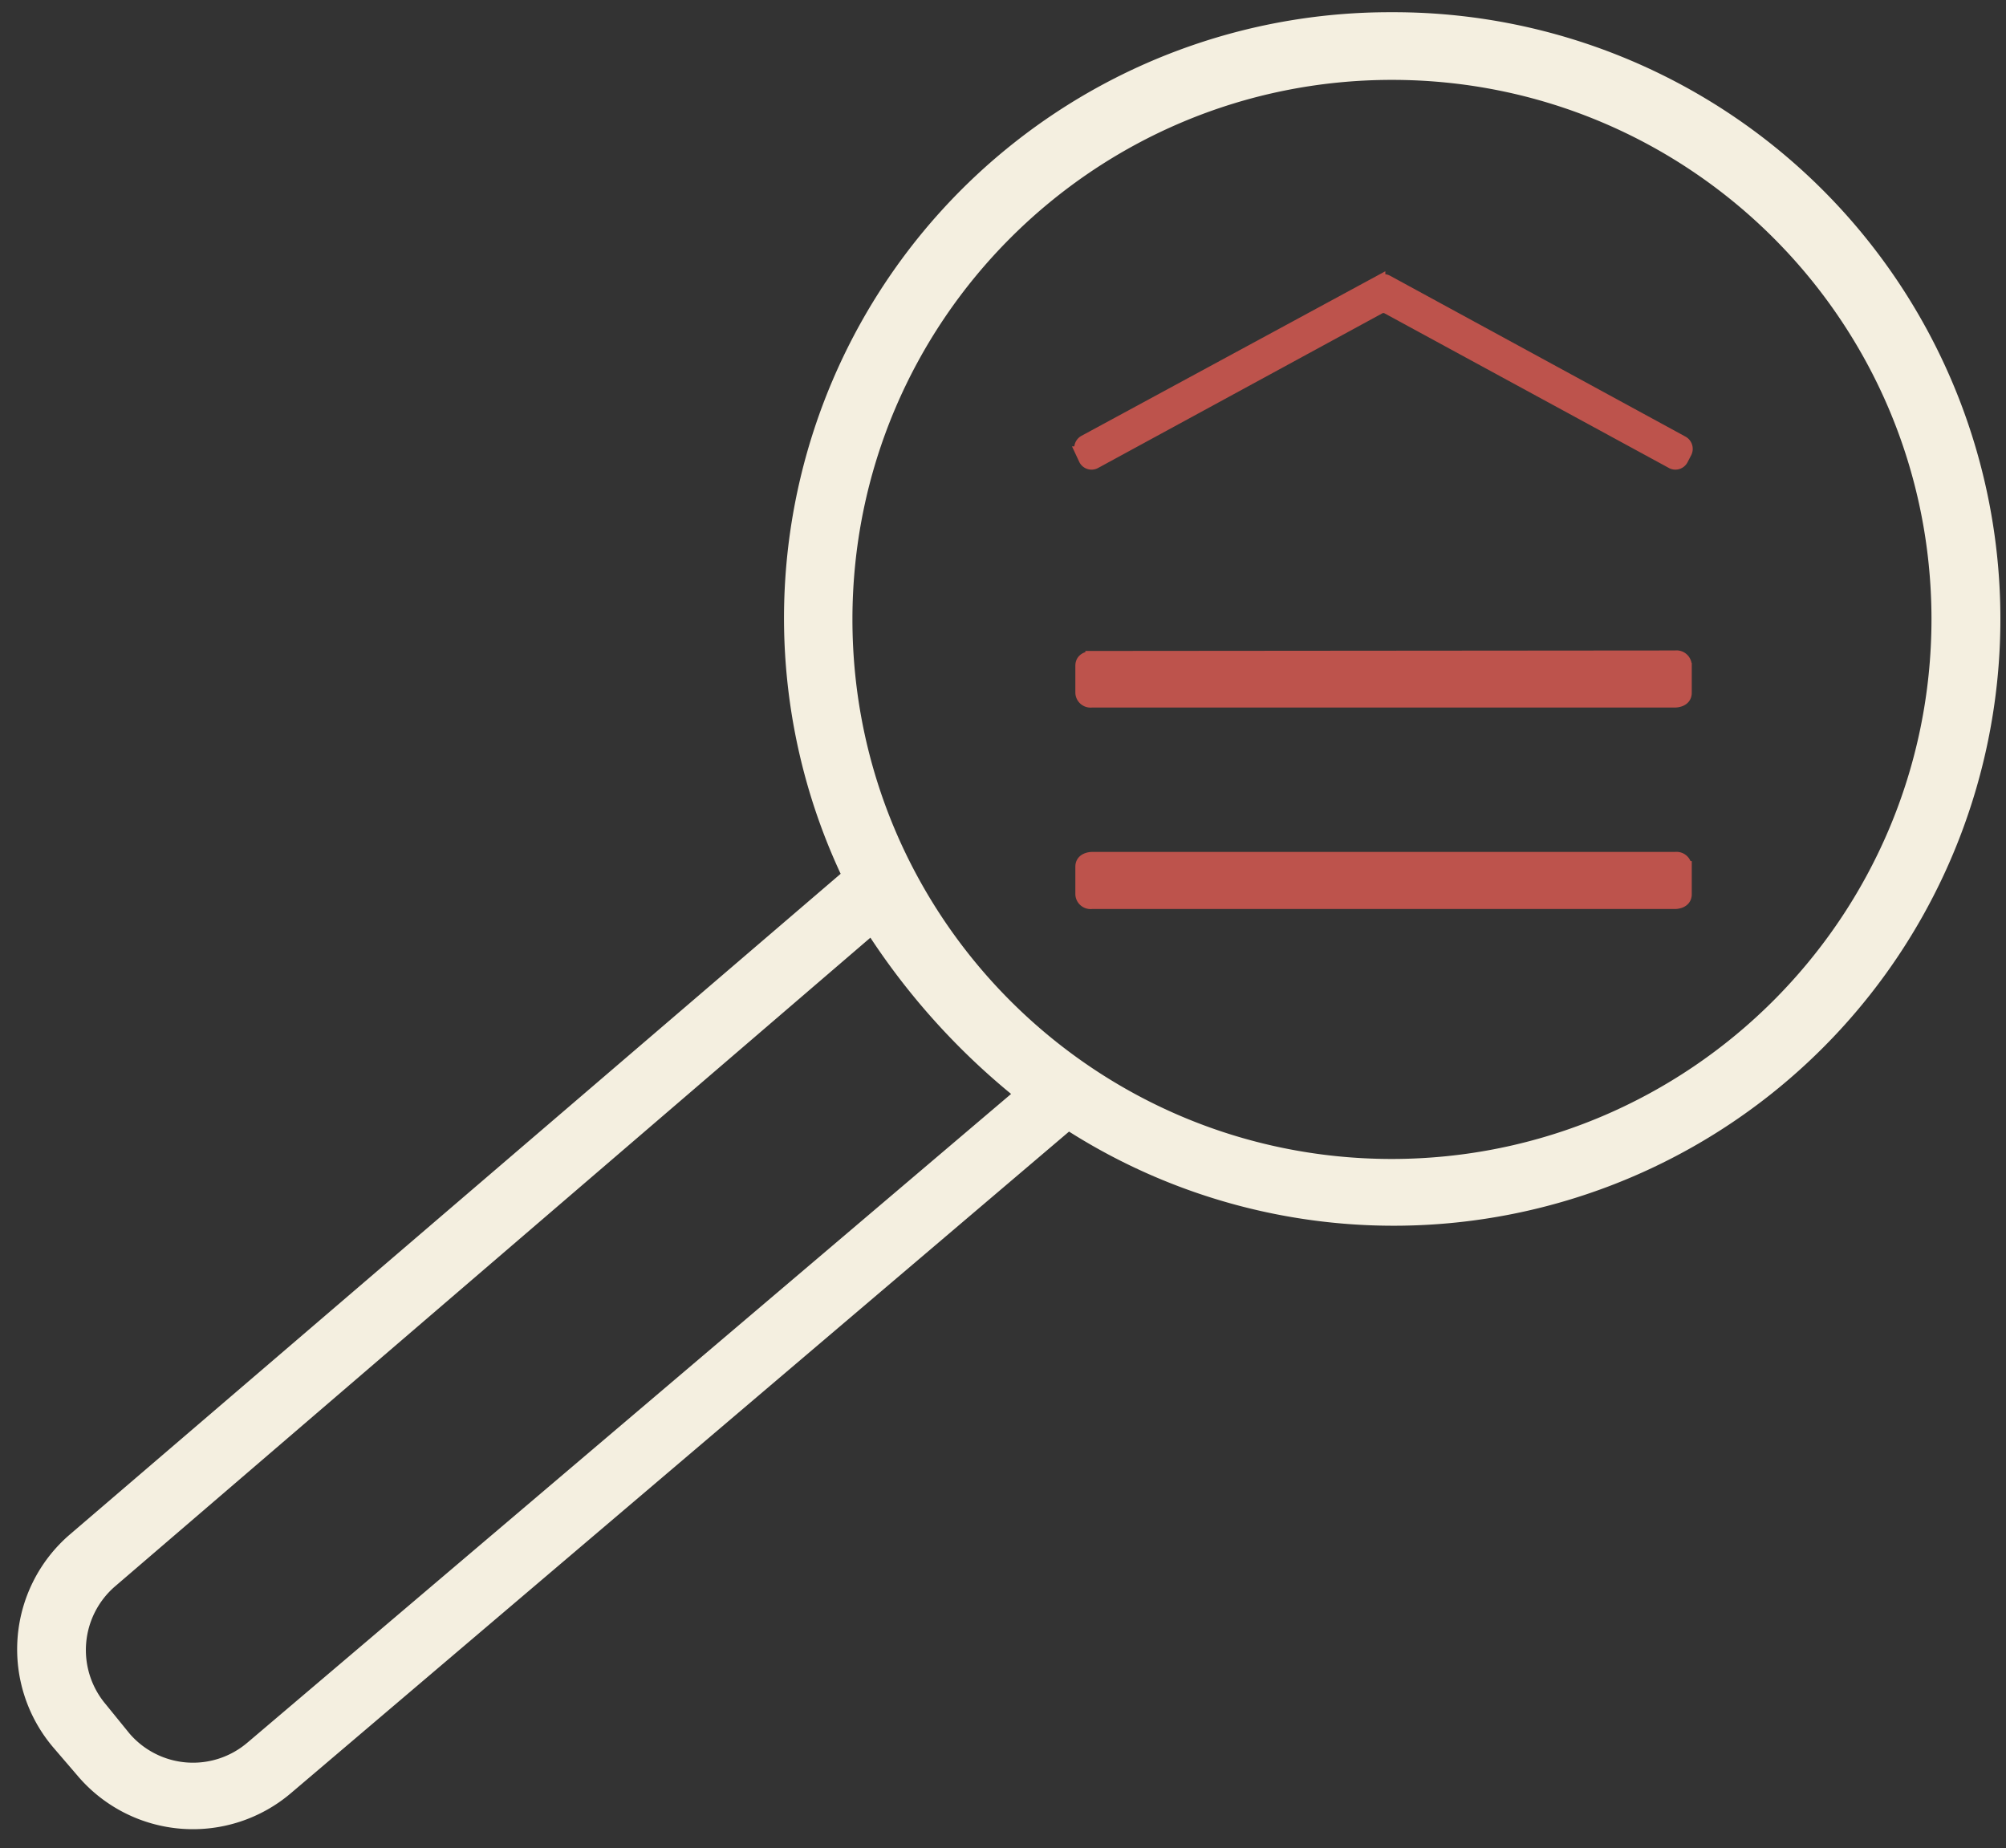
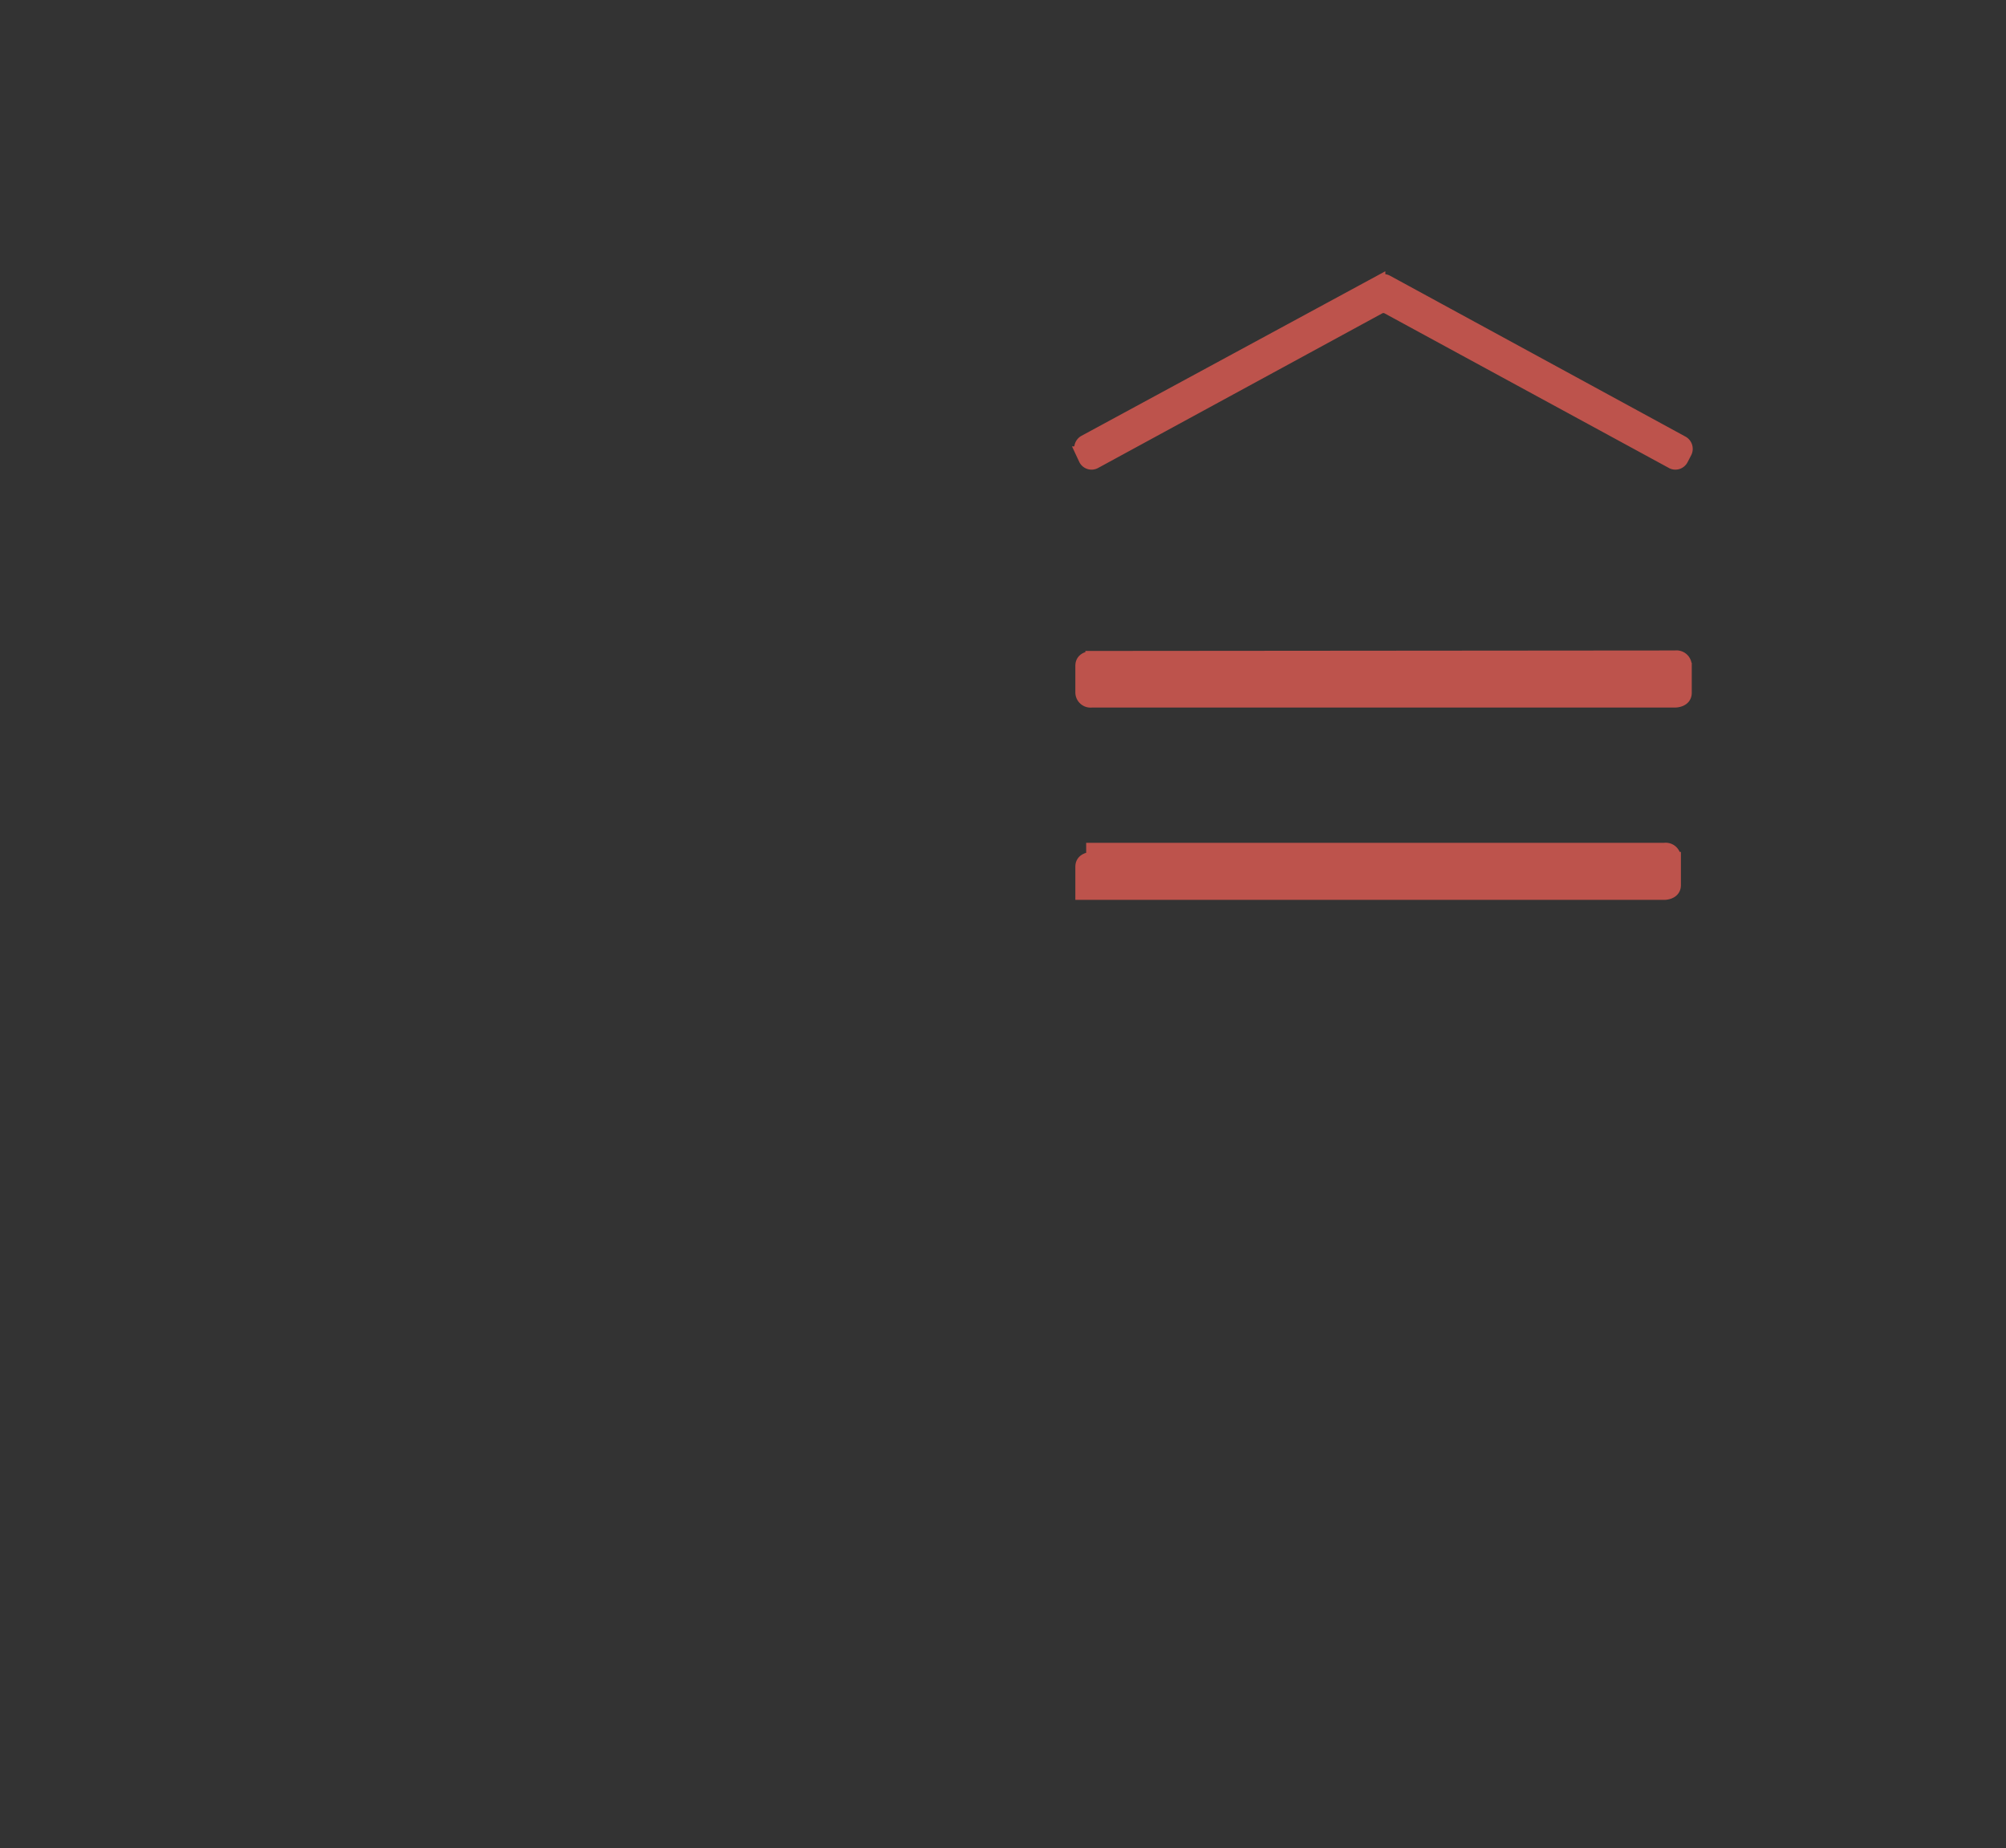
<svg xmlns="http://www.w3.org/2000/svg" width="89" height="82">
  <rect width="100%" height="100%" fill="#333333" stroke="none" />
  <g fill="none">
-     <path d="M61.737.542a26.877 26.877 0 00-24.44 38.224L3.081 68.093a6.717 6.717 0 00-.698 9.455l1.103 1.285a6.71 6.71 0 009.448.698L47.43 50.203A26.919 26.919 0 1061.737.542zM10.979 77.31a3.715 3.715 0 01-5.23-.398l-1.055-1.298a3.729 3.729 0 01.405-5.23L38.617 41.6a31.108 31.108 0 006.242 6.933L10.98 77.31zm50.758-25.892C48.52 51.407 37.814 40.686 37.82 27.47c.007-13.217 10.724-23.927 23.94-23.926 13.216.002 23.93 10.714 23.934 23.93-.011 13.225-10.733 23.94-23.957 23.944z" fill="#F4EFE0" />
-     <path d="M48.441 29.13s-.481 0-.481.404v1.201a.426.426 0 00.481.405h25.886s.481 0 .481-.405v-1.222a.426.426 0 00-.481-.405l-25.886.021zm25.718-8.59l-12.61-6.857a.356.356 0 00-.343 0l-12.604 6.858a.356.356 0 01-.489-.147l-.16-.342a.37.37 0 01.146-.496l13.114-7.102a.356.356 0 01.342 0l13.107 7.137a.37.37 0 01.146.496l-.16.307a.356.356 0 01-.489.147zM48.441 38.046s-.481 0-.481.405v1.222a.426.426 0 00.481.405h25.886s.481 0 .481-.405v-1.222a.426.426 0 00-.481-.405H48.44z" stroke="#BD534C" stroke-width=".5" fill="#BD534C" />
+     <path d="M48.441 29.13s-.481 0-.481.404v1.201a.426.426 0 00.481.405h25.886s.481 0 .481-.405v-1.222a.426.426 0 00-.481-.405l-25.886.021zm25.718-8.59l-12.61-6.857a.356.356 0 00-.343 0l-12.604 6.858a.356.356 0 01-.489-.147l-.16-.342a.37.37 0 01.146-.496l13.114-7.102a.356.356 0 01.342 0l13.107 7.137a.37.37 0 01.146.496l-.16.307a.356.356 0 01-.489.147zM48.441 38.046s-.481 0-.481.405v1.222h25.886s.481 0 .481-.405v-1.222a.426.426 0 00-.481-.405H48.44z" stroke="#BD534C" stroke-width=".5" fill="#BD534C" />
  </g>
</svg>